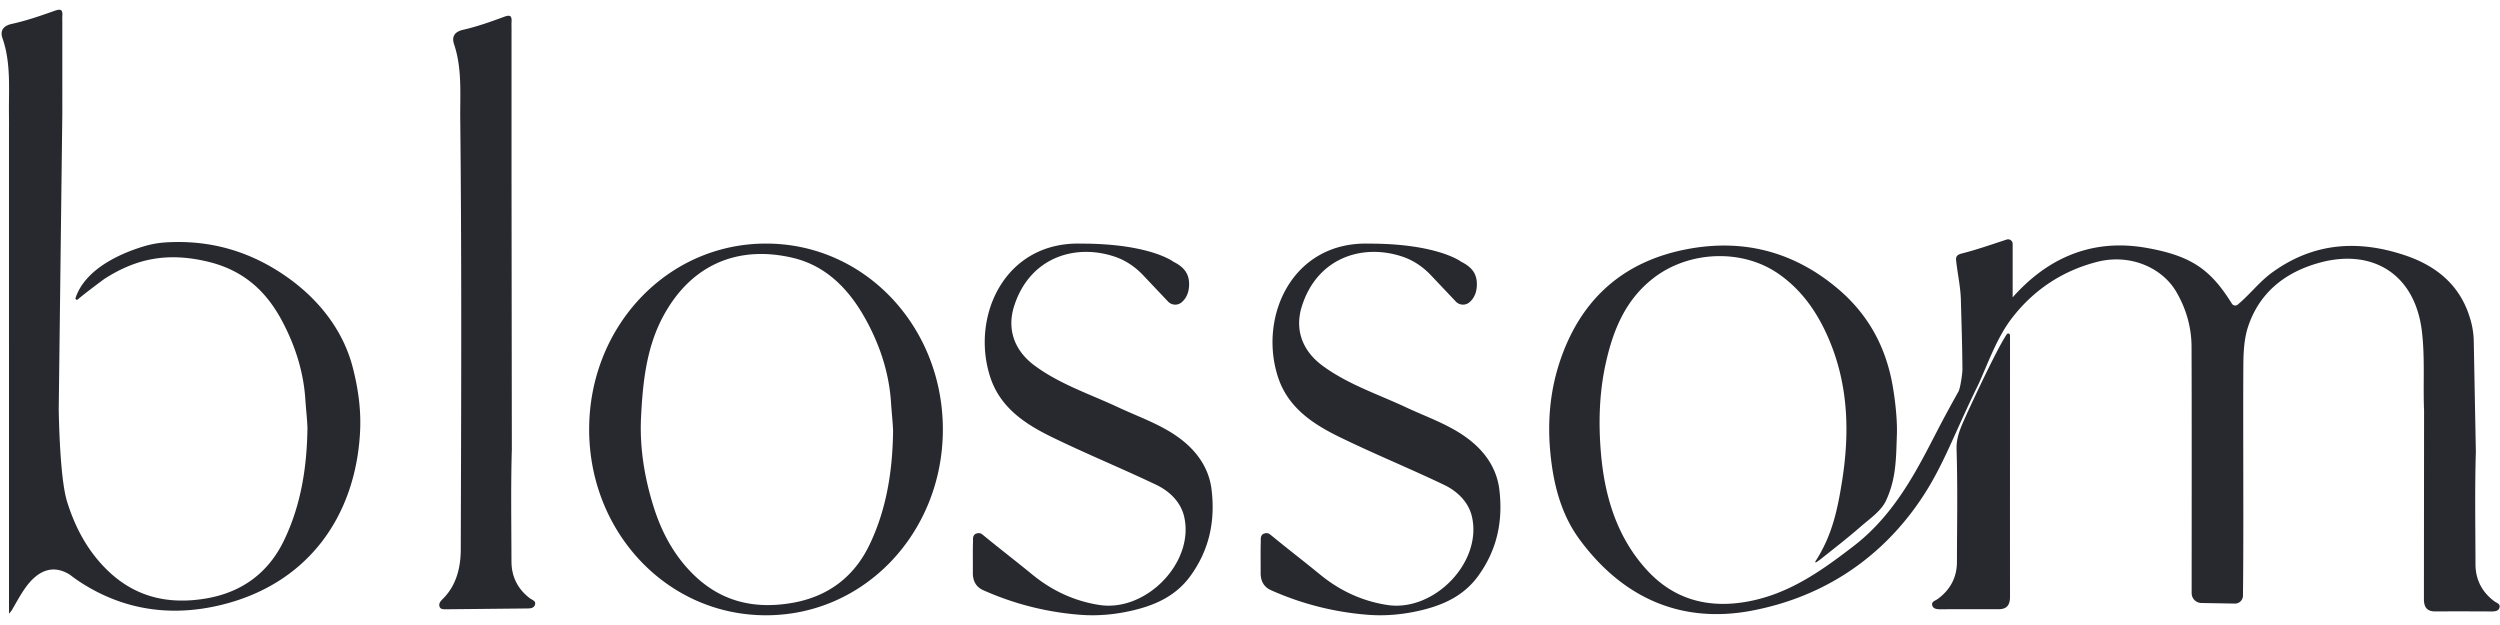
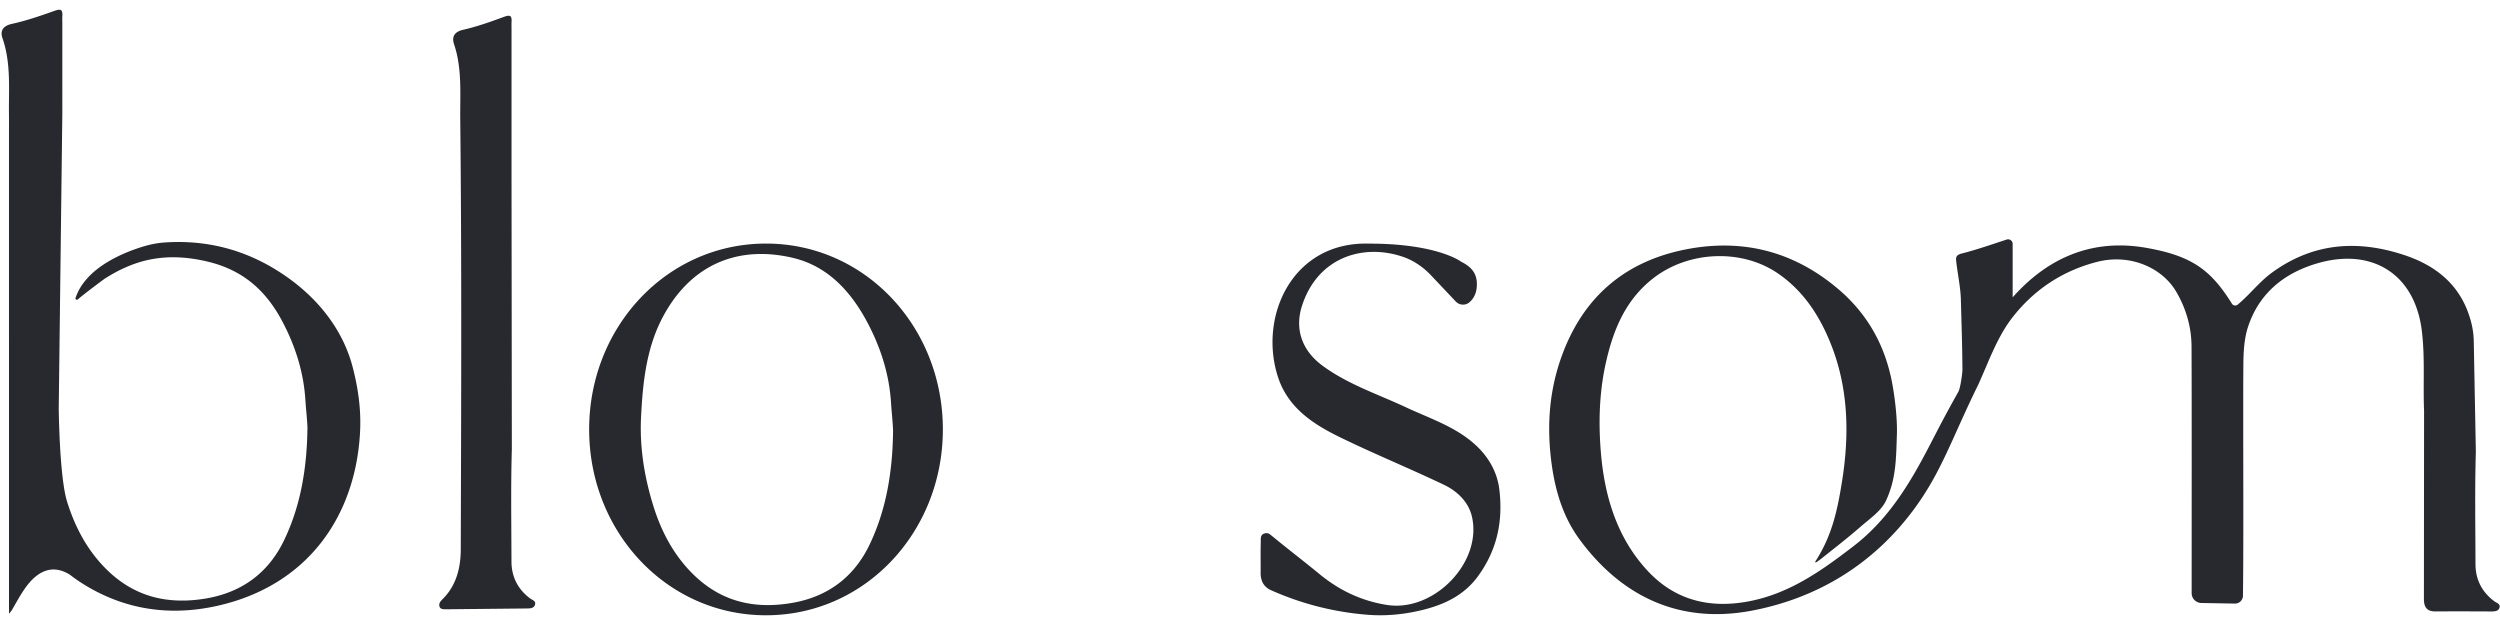
<svg xmlns="http://www.w3.org/2000/svg" width="192" height="48">
  <g fill="#28292F" fill-rule="evenodd">
-     <path d="M154.12 25.672c.074-.11.249-.058.249.073v.304c0 6.428-.006 13.357 0 19.786 0 .6-.215.956-.884.954a464.298 464.298 0 00-4.452.003c-.276.002-.555-.026-.634-.291-.09-.301.222-.356.424-.504.96-.704 1.468-1.66 1.47-2.84.007-2.886.06-5.774-.029-8.658-.03-.994.382-1.788.743-2.613 0 0 2.264-4.96 3.113-6.214M83.057 18.71c-5.904-.182-8.518 5.594-7.01 10.24.762 2.35 2.67 3.607 4.722 4.61 2.641 1.291 5.369 2.403 8.023 3.67 1.019.485 1.886 1.313 2.149 2.437.82 3.513-2.913 7.355-6.512 6.794-1.941-.303-3.644-1.104-5.16-2.346-1.213-.994-2.457-1.949-3.67-2.943-.221-.182-.319-.27-.564-.209-.371.093-.302.436-.308.649-.025.788-.005 1.578-.012 2.367-.005.612.22 1.088.791 1.345a22.445 22.445 0 007.398 1.888c1.463.12 2.923-.032 4.336-.39 1.641-.417 3.12-1.126 4.177-2.579 1.465-2.013 1.925-4.233 1.63-6.658-.167-1.37-.85-2.51-1.82-3.405-1.523-1.405-3.499-2.033-5.341-2.895-2.167-1.015-4.477-1.766-6.426-3.206-1.562-1.154-2.136-2.79-1.578-4.557 1.177-3.724 4.652-4.853 7.75-3.803.826.28 1.56.783 2.16 1.417l1.908 2.017a.763.763 0 001.044.07c.4-.34.574-.816.58-1.374.01-.8-.369-1.333-1.197-1.742 0 0-1.797-1.397-7.07-1.397" />
    <path d="M139.53 43.159l.294-.213c1.032-.821 2.077-1.629 3.07-2.496.707-.616 1.583-1.205 1.954-2.005.782-1.689.768-3.211.833-5.054.04-1.164-.134-2.722-.347-3.889-.536-2.933-1.886-5.39-4.197-7.337-3.417-2.88-7.33-3.861-11.662-3.011-4.748.93-7.957 3.735-9.576 8.312-.895 2.531-1.095 5.1-.782 7.779.263 2.258.873 4.386 2.187 6.175 3.274 4.456 7.764 6.521 13.246 5.477 5.042-.961 9.304-3.57 12.391-7.717 2.174-2.919 2.95-5.5 4.994-9.647.799-1.757 1.438-3.633 2.621-5.154 1.648-2.117 3.823-3.575 6.484-4.262 2.61-.674 5.033.494 6.076 2.257.768 1.298 1.188 2.73 1.195 4.24.021 4.824.008 14.11.008 18.933v.007c0 .413.331.75.744.757l2.576.044a.61.61 0 00.62-.599c.062-4.431-.002-13.326.031-17.758.008-.97.06-1.99.36-2.9.872-2.644 2.87-4.2 5.474-4.917 4.058-1.12 7.317.842 7.868 5.193.256 2.028.092 4.1.176 6.154l-.012 14.477c0 .598.21.953.86.951a442.25 442.25 0 014.328.004c.268.001.539-.027.616-.291.087-.3-.216-.355-.412-.503-.934-.703-1.428-1.655-1.43-2.833-.006-2.88-.058-5.76.028-8.637l-.159-8.414a6.4 6.4 0 00-.304-1.892c-.768-2.51-2.584-3.98-4.985-4.784-3.599-1.205-7.018-.982-10.191 1.317-.99.717-1.72 1.698-2.65 2.471a.3.3 0 01-.446-.071c-1.61-2.576-3.044-3.672-6.6-4.293-3.97-.693-7.421.628-10.239 3.806v-4.107a.35.35 0 00-.458-.332c-1.165.382-2.298.78-3.458 1.074-.468.118-.45.337-.415.635.111.973.328 1.94.354 2.914.056 2.097.102 3.266.12 5.364.002.298-.17 1.49-.317 1.71-1.5 2.677-1.816 3.423-2.737 5.127-1.384 2.561-2.962 4.918-5.294 6.711-2.534 1.95-5.095 3.78-8.4 4.31-2.941.473-5.447-.277-7.418-2.391-2.368-2.54-3.327-5.752-3.604-9.14-.185-2.252-.122-4.526.364-6.749.56-2.554 1.49-4.904 3.672-6.6 2.686-2.084 6.762-2.29 9.578-.354 1.956 1.345 3.196 3.262 4.053 5.416 1.366 3.435 1.427 6.997.848 10.598-.346 2.15-.752 4.095-2.019 6.065 0 0-.048.078-.026.1.023.023.115-.028.115-.028M105.158 18.71c-5.905-.182-8.518 5.594-7.011 10.24.763 2.35 2.671 3.607 4.723 4.61 2.64 1.291 5.369 2.403 8.022 3.67 1.02.485 1.887 1.313 2.15 2.437.819 3.513-2.914 7.355-6.512 6.794-1.941-.303-3.644-1.104-5.16-2.346-1.213-.994-2.458-1.949-3.67-2.943-.221-.182-.32-.27-.565-.209-.37.093-.3.436-.308.649-.024.788-.004 1.578-.01 2.367-.006.612.218 1.088.79 1.345a22.445 22.445 0 007.398 1.888c1.463.12 2.922-.032 4.336-.39 1.641-.417 3.12-1.126 4.177-2.579 1.465-2.013 1.925-4.233 1.63-6.658-.167-1.37-.85-2.51-1.82-3.405-1.523-1.405-3.499-2.033-5.341-2.895-2.167-1.015-4.477-1.766-6.426-3.206-1.563-1.154-2.136-2.79-1.578-4.557 1.176-3.724 4.652-4.853 7.75-3.803.826.28 1.559.783 2.16 1.417l1.908 2.017a.763.763 0 001.043.07c.402-.34.575-.816.58-1.374.01-.8-.368-1.333-1.196-1.742 0 0-1.797-1.397-7.07-1.397M34.344 46.79c-.2 0-.525.041-.592-.213-.06-.23.05-.379.26-.585 1.039-1.03 1.371-2.407 1.375-3.801.032-11.018.078-22.037-.04-33.053-.02-1.894.156-3.867-.477-5.746-.178-.532-.008-.942.688-1.102 1.065-.243 2.106-.611 3.133-.99.456-.169.63-.13.597.38-.012.185-.002.373-.002.56v11.654l.023 20.64c-.085 2.86-.034 5.725-.028 8.588.002 1.171.487 2.119 1.403 2.817.192.148.49.202.404.5-.076.263-.342.291-.605.29l-6.139.062zm-33.627.307a.843.843 0 00.057-.061l.134-.175a.123.123 0 00.008-.012c.332-.57.59-1.058.962-1.603 1.003-1.464 2.192-1.93 3.504-1.098.282.22.582.433.903.637 3.182 2.024 6.712 2.585 10.461 1.73 6.872-1.564 10.545-6.845 10.904-13.284.097-1.73-.134-3.353-.554-4.996-.754-2.944-2.72-5.393-5.33-7.15C19.003 19.223 16 18.41 12.7 18.618a7.293 7.293 0 00-1.604.287c-1.514.447-4.508 1.61-5.294 3.979-.034.1.091.184.171.113.51-.446 2.024-1.564 2.024-1.564 2.448-1.582 4.842-2.066 7.896-1.354 2.731.636 4.514 2.205 5.774 4.577 1.006 1.894 1.65 3.9 1.787 6.068.044.7.132 1.408.158 2.116-.034 3.018-.495 5.984-1.822 8.706-1.18 2.422-3.184 3.957-6.015 4.424-2.97.49-5.512-.167-7.623-2.27-1.463-1.458-2.394-3.228-2.999-5.17-.416-1.335-.593-4.394-.643-7.09l.276-22.718V1.785c0-.188-.01-.377.002-.563.035-.514-.147-.552-.62-.383-1.07.382-2.152.752-3.26.997-.723.16-.901.573-.715 1.107.658 1.89.474 3.875.495 5.78l.005.904H.69v16.524h.001v20.94s-.002.021.005.021c.008 0 .02-.015.02-.015m66.054-5.242c-1.177 2.442-3.177 3.99-6.003 4.46-2.964.494-5.503-.168-7.61-2.289-1.46-1.47-2.39-3.254-2.993-5.213-.68-2.202-1.044-4.468-.932-6.755.132-2.692.41-5.405 1.739-7.837 2.163-3.958 5.766-5.395 9.913-4.42 2.726.642 4.506 2.633 5.764 5.025 1.004 1.91 1.646 3.932 1.784 6.118.044.705.13 1.42.157 2.133-.034 3.043-.494 6.033-1.818 8.778m-7.942-23.149c-7.608 0-13.582 6.39-13.582 14.273s5.974 14.274 13.582 14.274c7.608 0 13.583-6.39 13.583-14.274 0-7.883-5.975-14.273-13.583-14.273" />
  </g>
</svg>